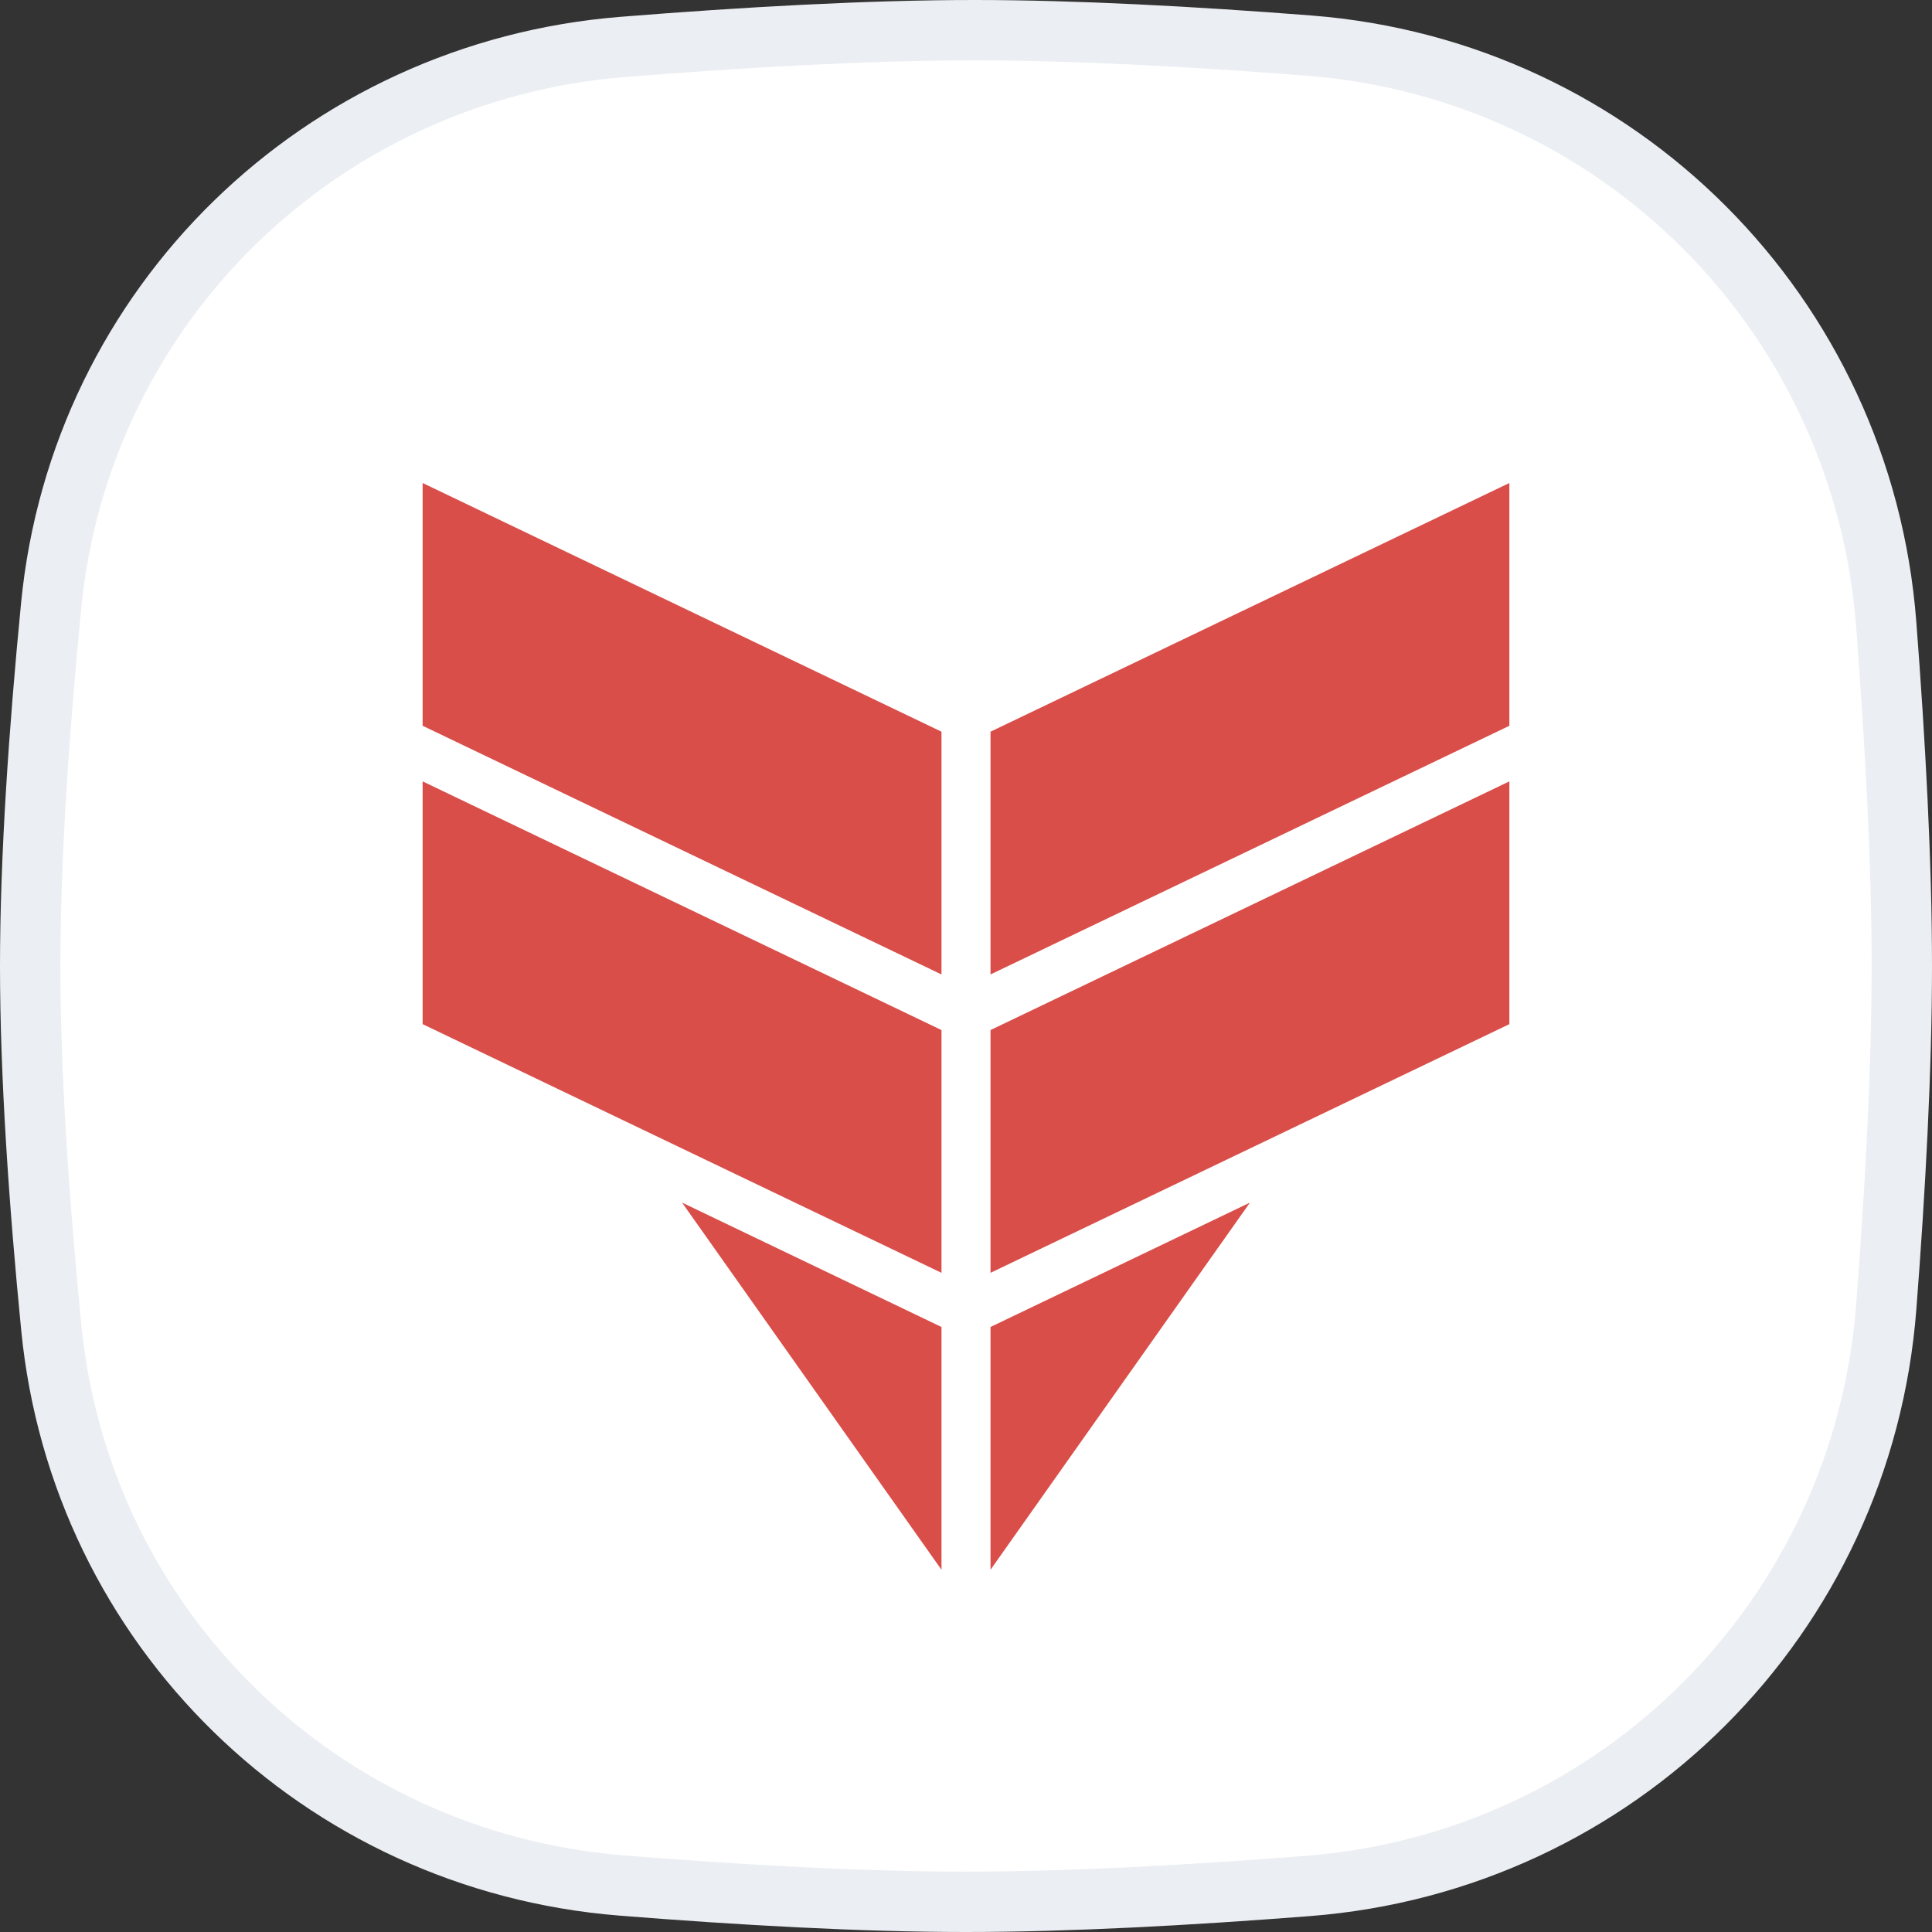
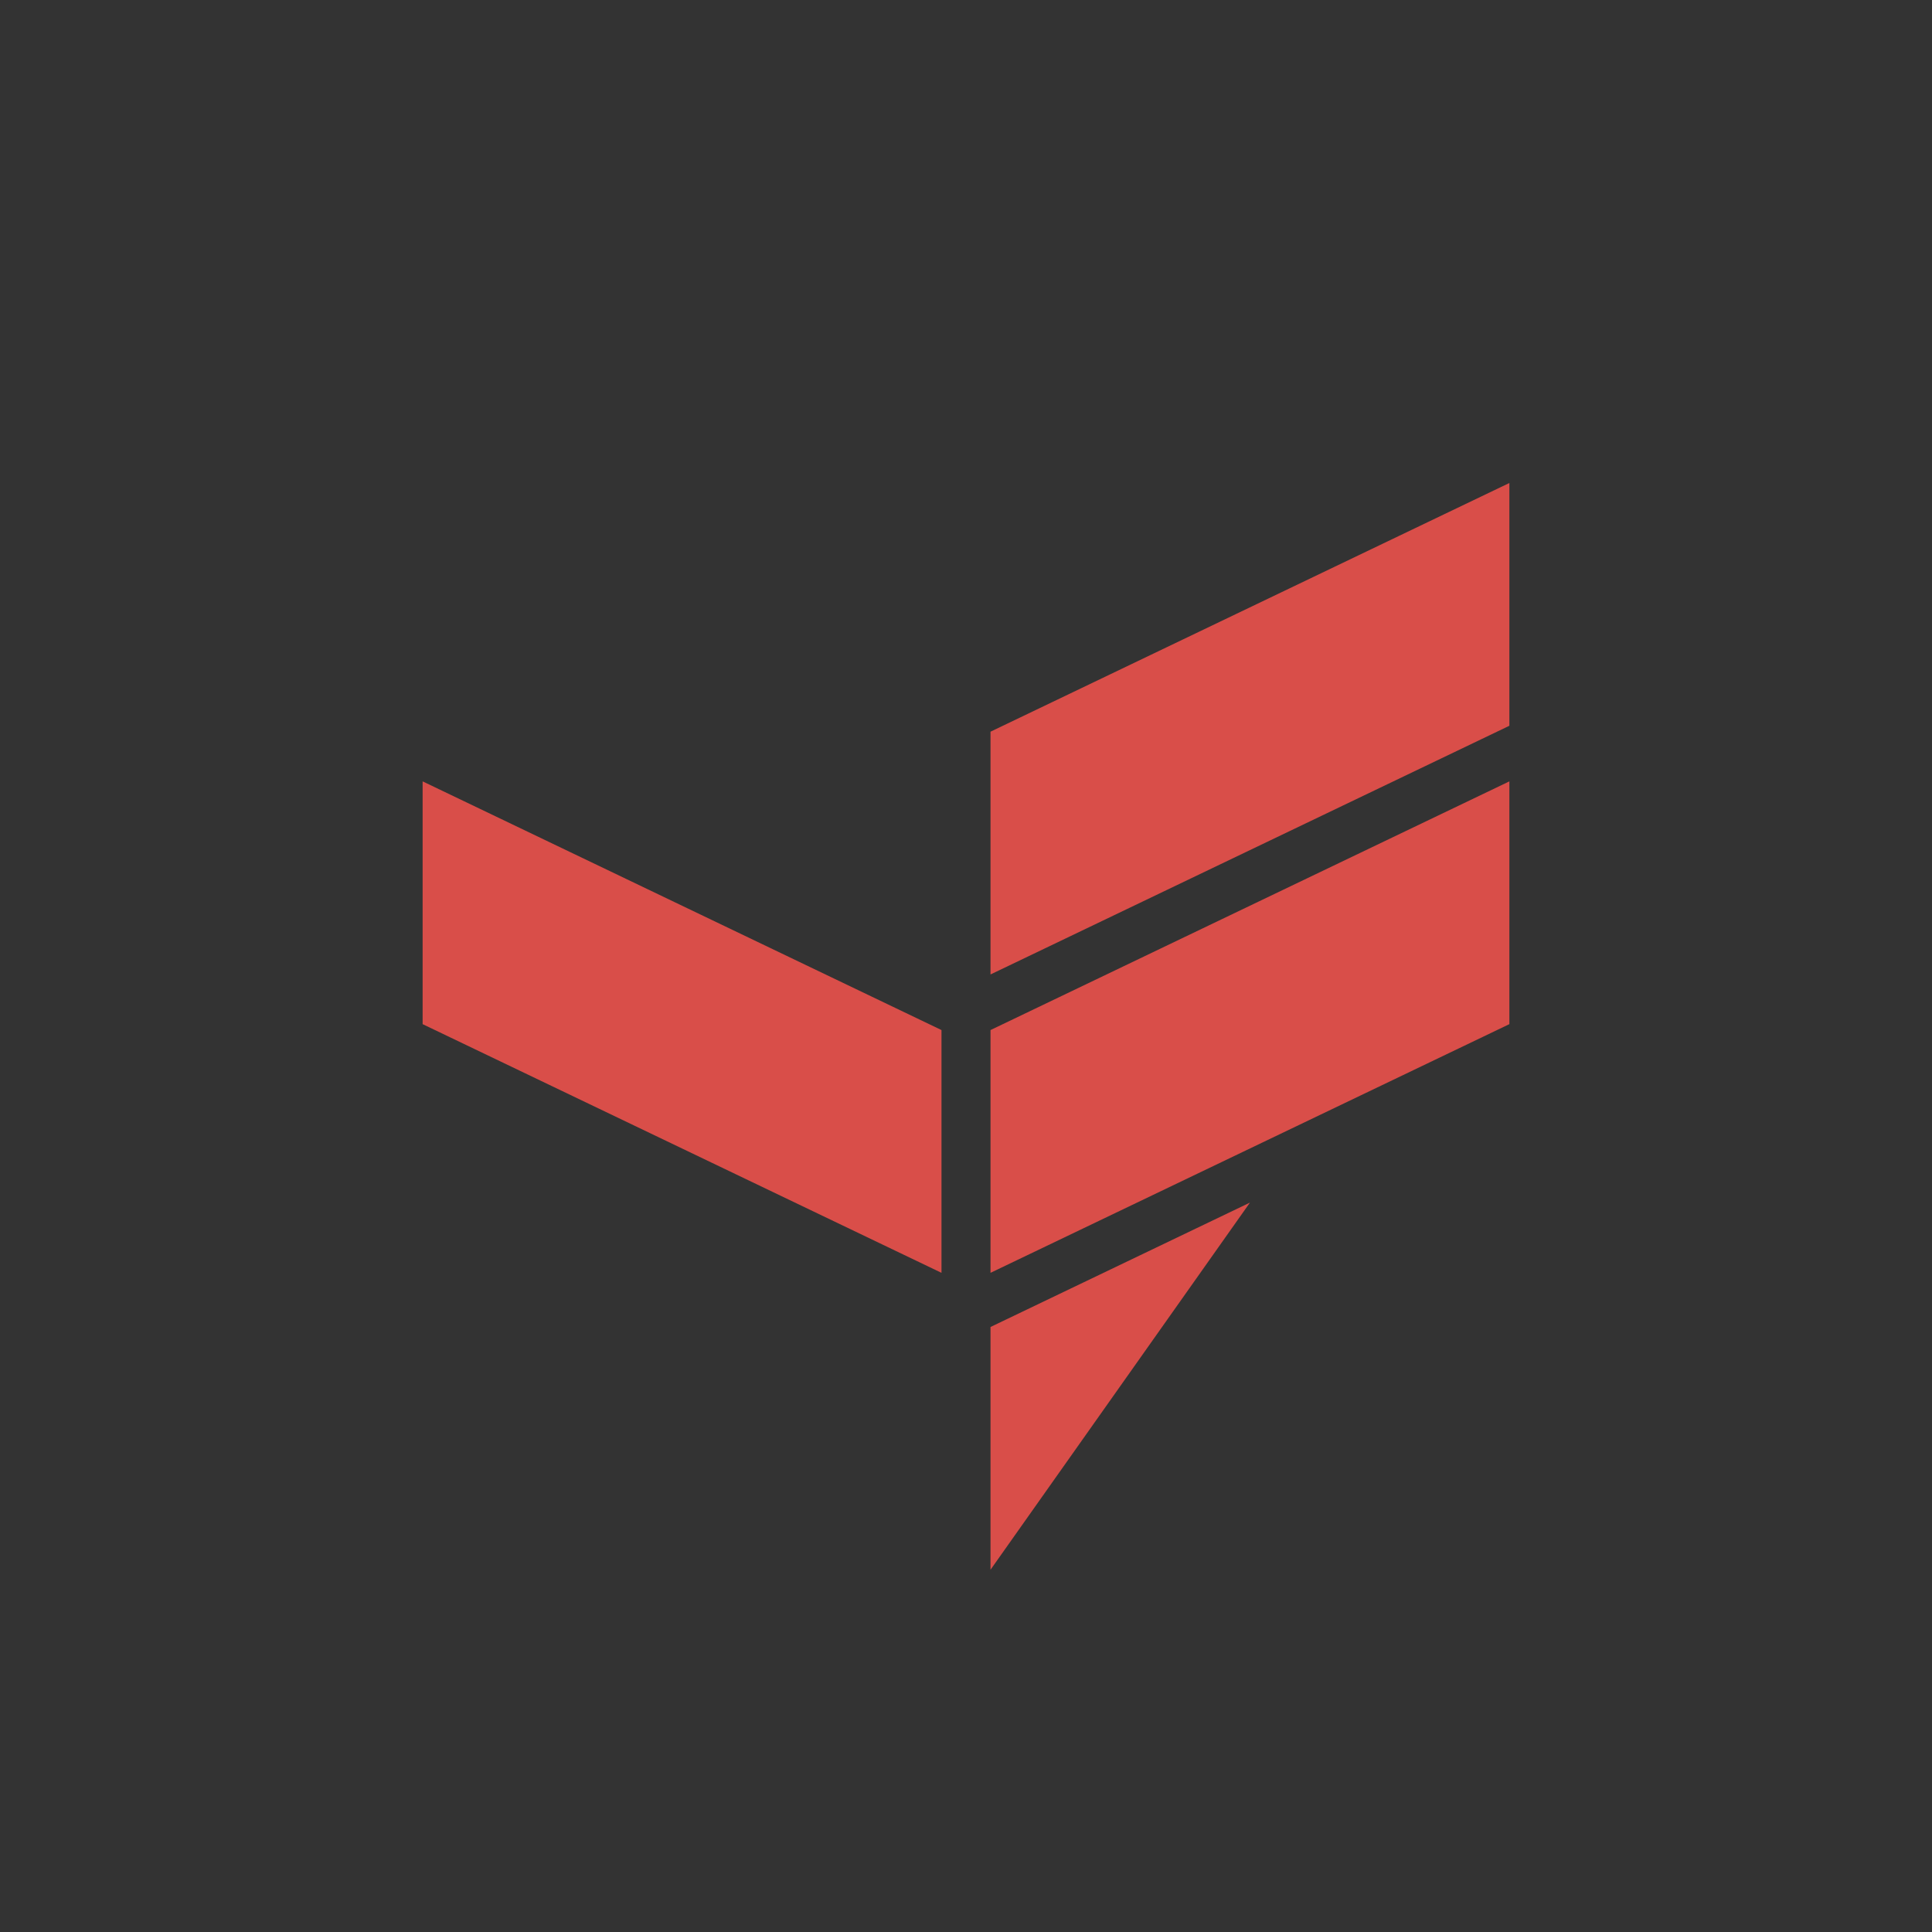
<svg xmlns="http://www.w3.org/2000/svg" width="32" height="32" viewBox="0 0 32 32" fill="none">
  <rect x="0" y="0" width="32" height="32" fill="#333333" stroke="none" />
  <g clip-path="url(#clip0_8058_1220)">
-     <path d="M0.847 10.033C1.334 5.048 5.318 1.177 10.318 0.777C12.332 0.616 14.389 0.5 16.138 0.5C17.806 0.5 19.755 0.605 21.679 0.755C26.805 1.153 30.845 5.203 31.241 10.33C31.392 12.297 31.5 14.294 31.5 16C31.5 17.701 31.393 19.69 31.242 21.651C30.846 26.787 26.794 30.839 21.658 31.238C19.688 31.392 17.694 31.5 16 31.5C14.276 31.5 12.265 31.387 10.297 31.23C5.307 30.831 1.336 26.963 0.849 21.986C0.646 19.918 0.5 17.798 0.5 16C0.5 14.208 0.646 12.096 0.847 10.033Z" fill="white" stroke="#EBEEF2" />
    <path d="M25 12.021L16.406 16.14V12.119L25 8V12.021Z" fill="#D94E49" />
    <path d="M25 16.963L16.406 21.082V17.061L25 12.942V16.963Z" fill="#D94E49" />
    <path d="M16.406 26V21.979L20.703 19.919L16.406 26Z" fill="#D94E49" />
-     <path d="M7 12.021L15.594 16.14V12.119L7 8V12.021Z" fill="#D94E49" />
    <path d="M7 16.963L15.594 21.082V17.061L7 12.942V16.963Z" fill="#D94E49" />
-     <path d="M15.594 26V21.979L11.297 19.919L15.594 26Z" fill="#D94E49" />
+     <path d="M15.594 26V21.979L15.594 26Z" fill="#D94E49" />
  </g>
  <defs>
    <clipPath id="clip0_8058_1220">
      <rect width="32" height="32" fill="white" />
    </clipPath>
  </defs>
</svg>